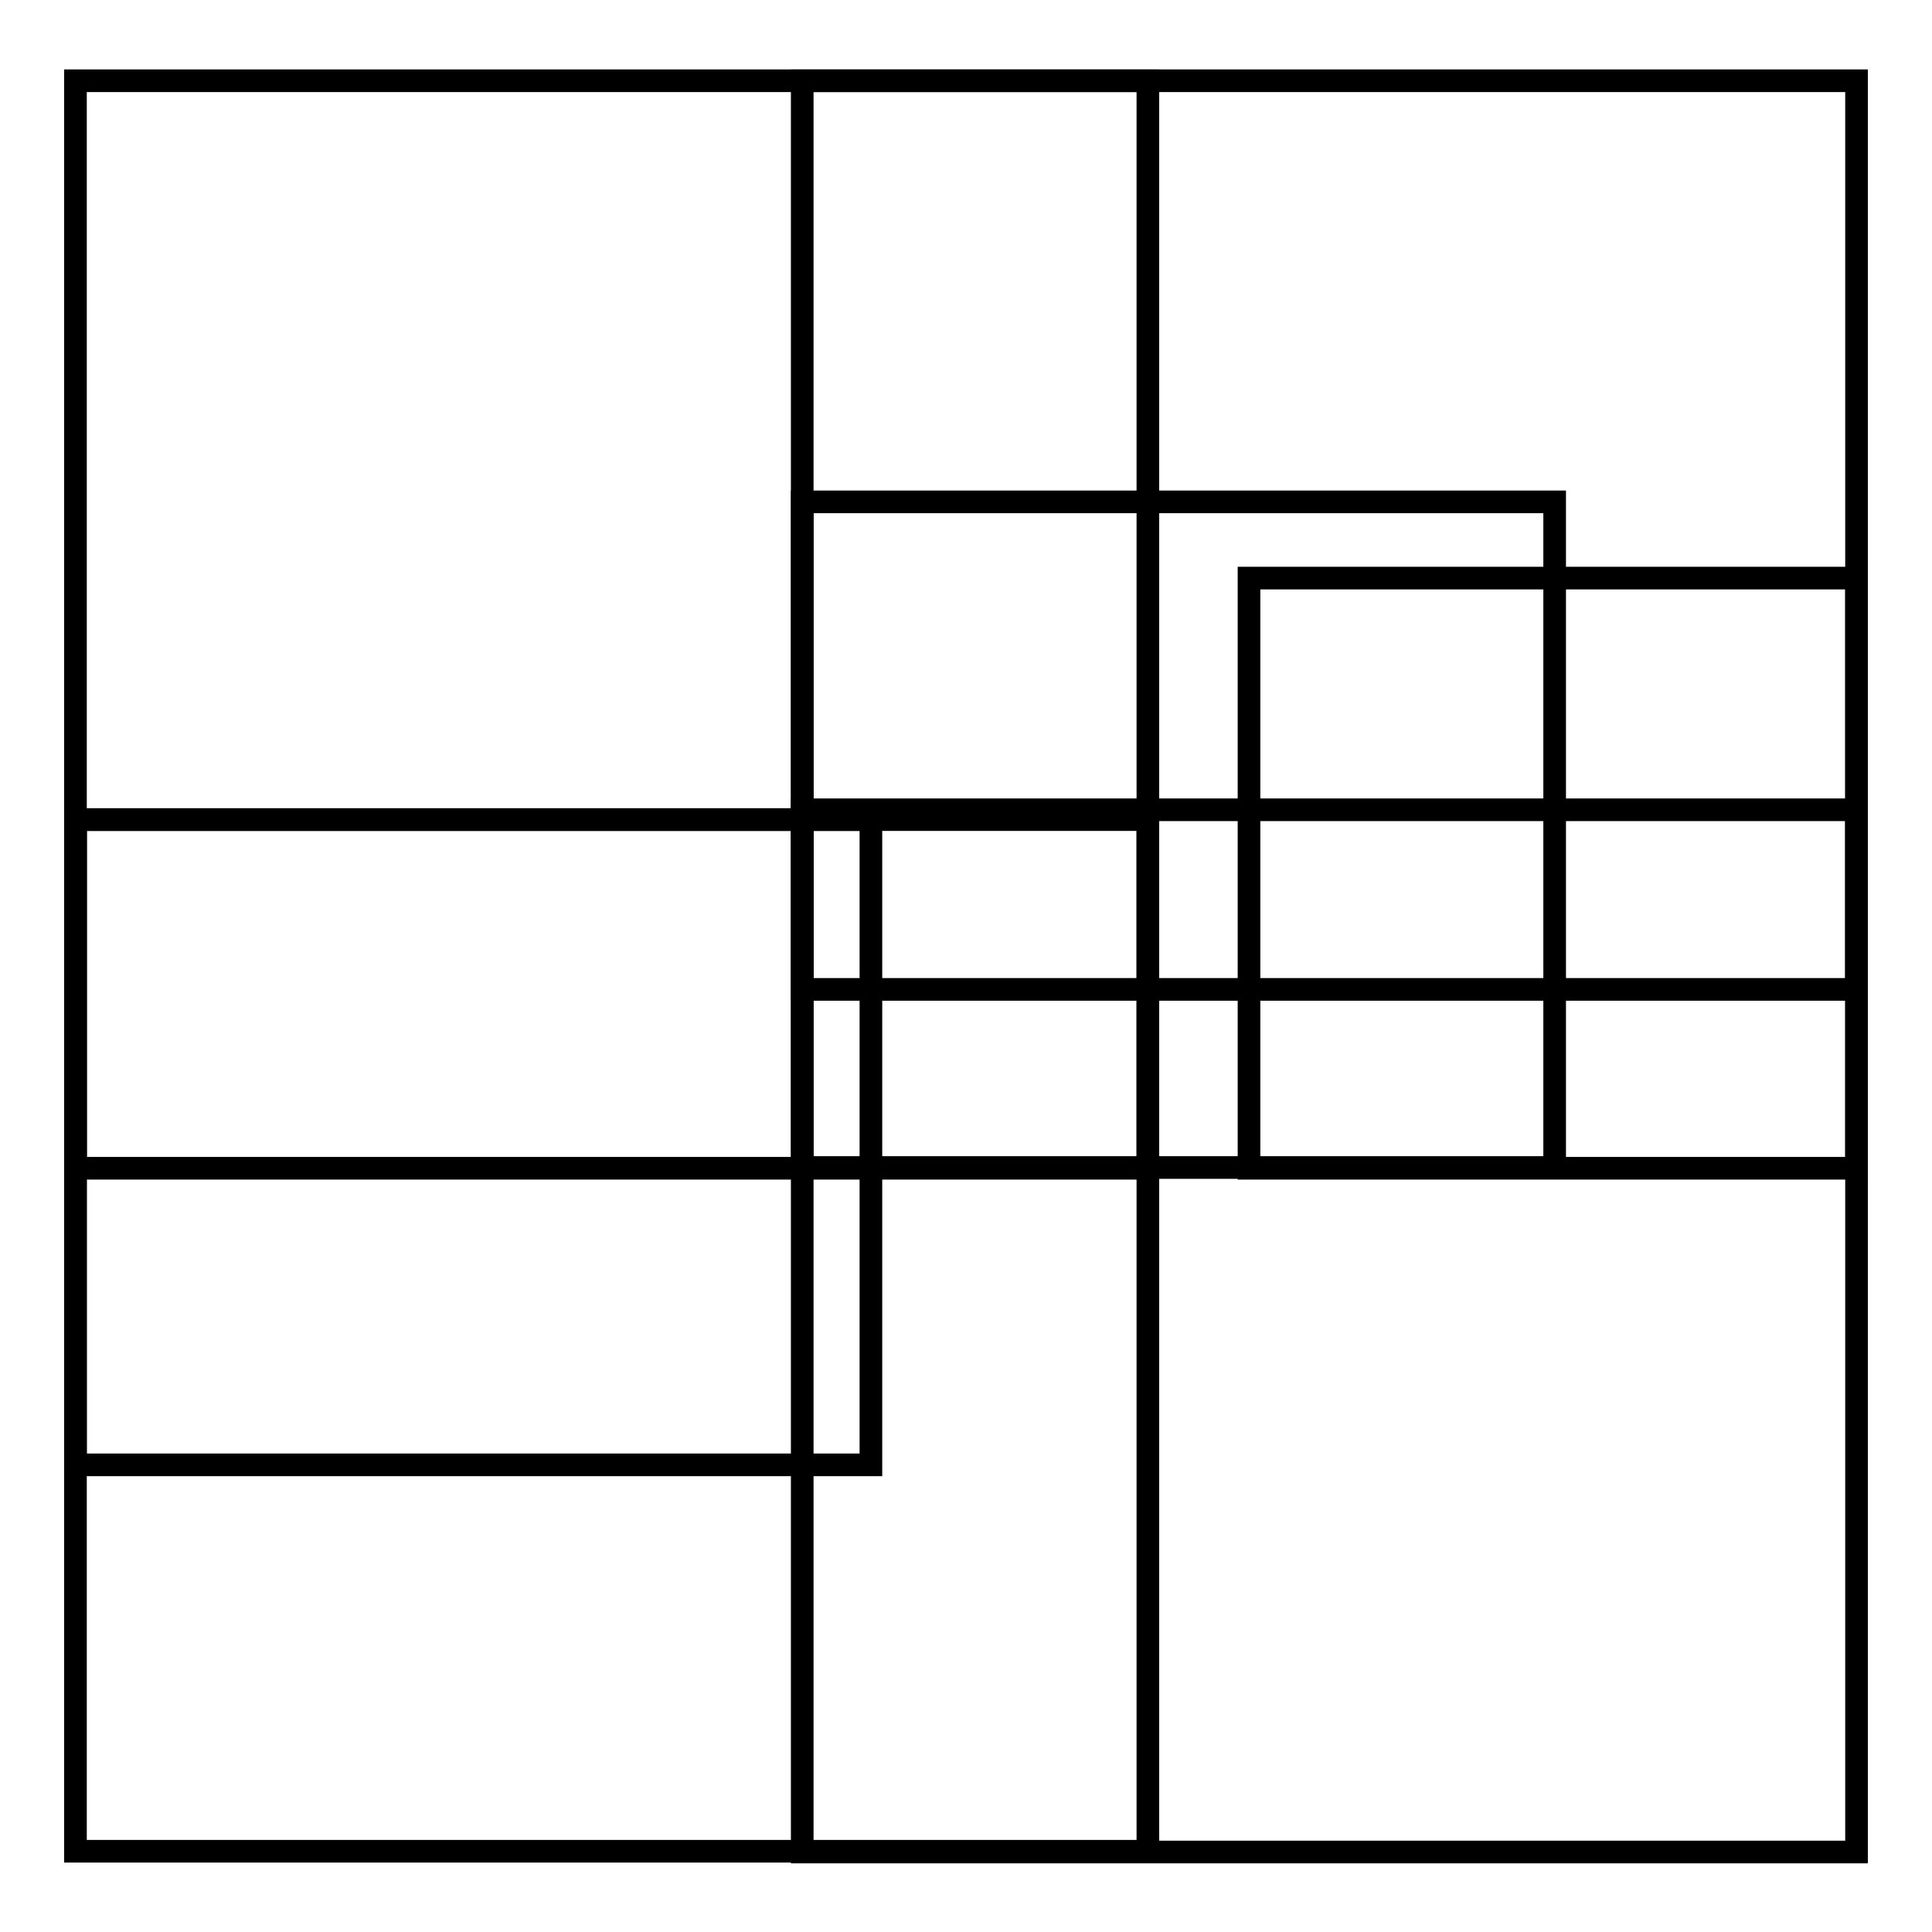
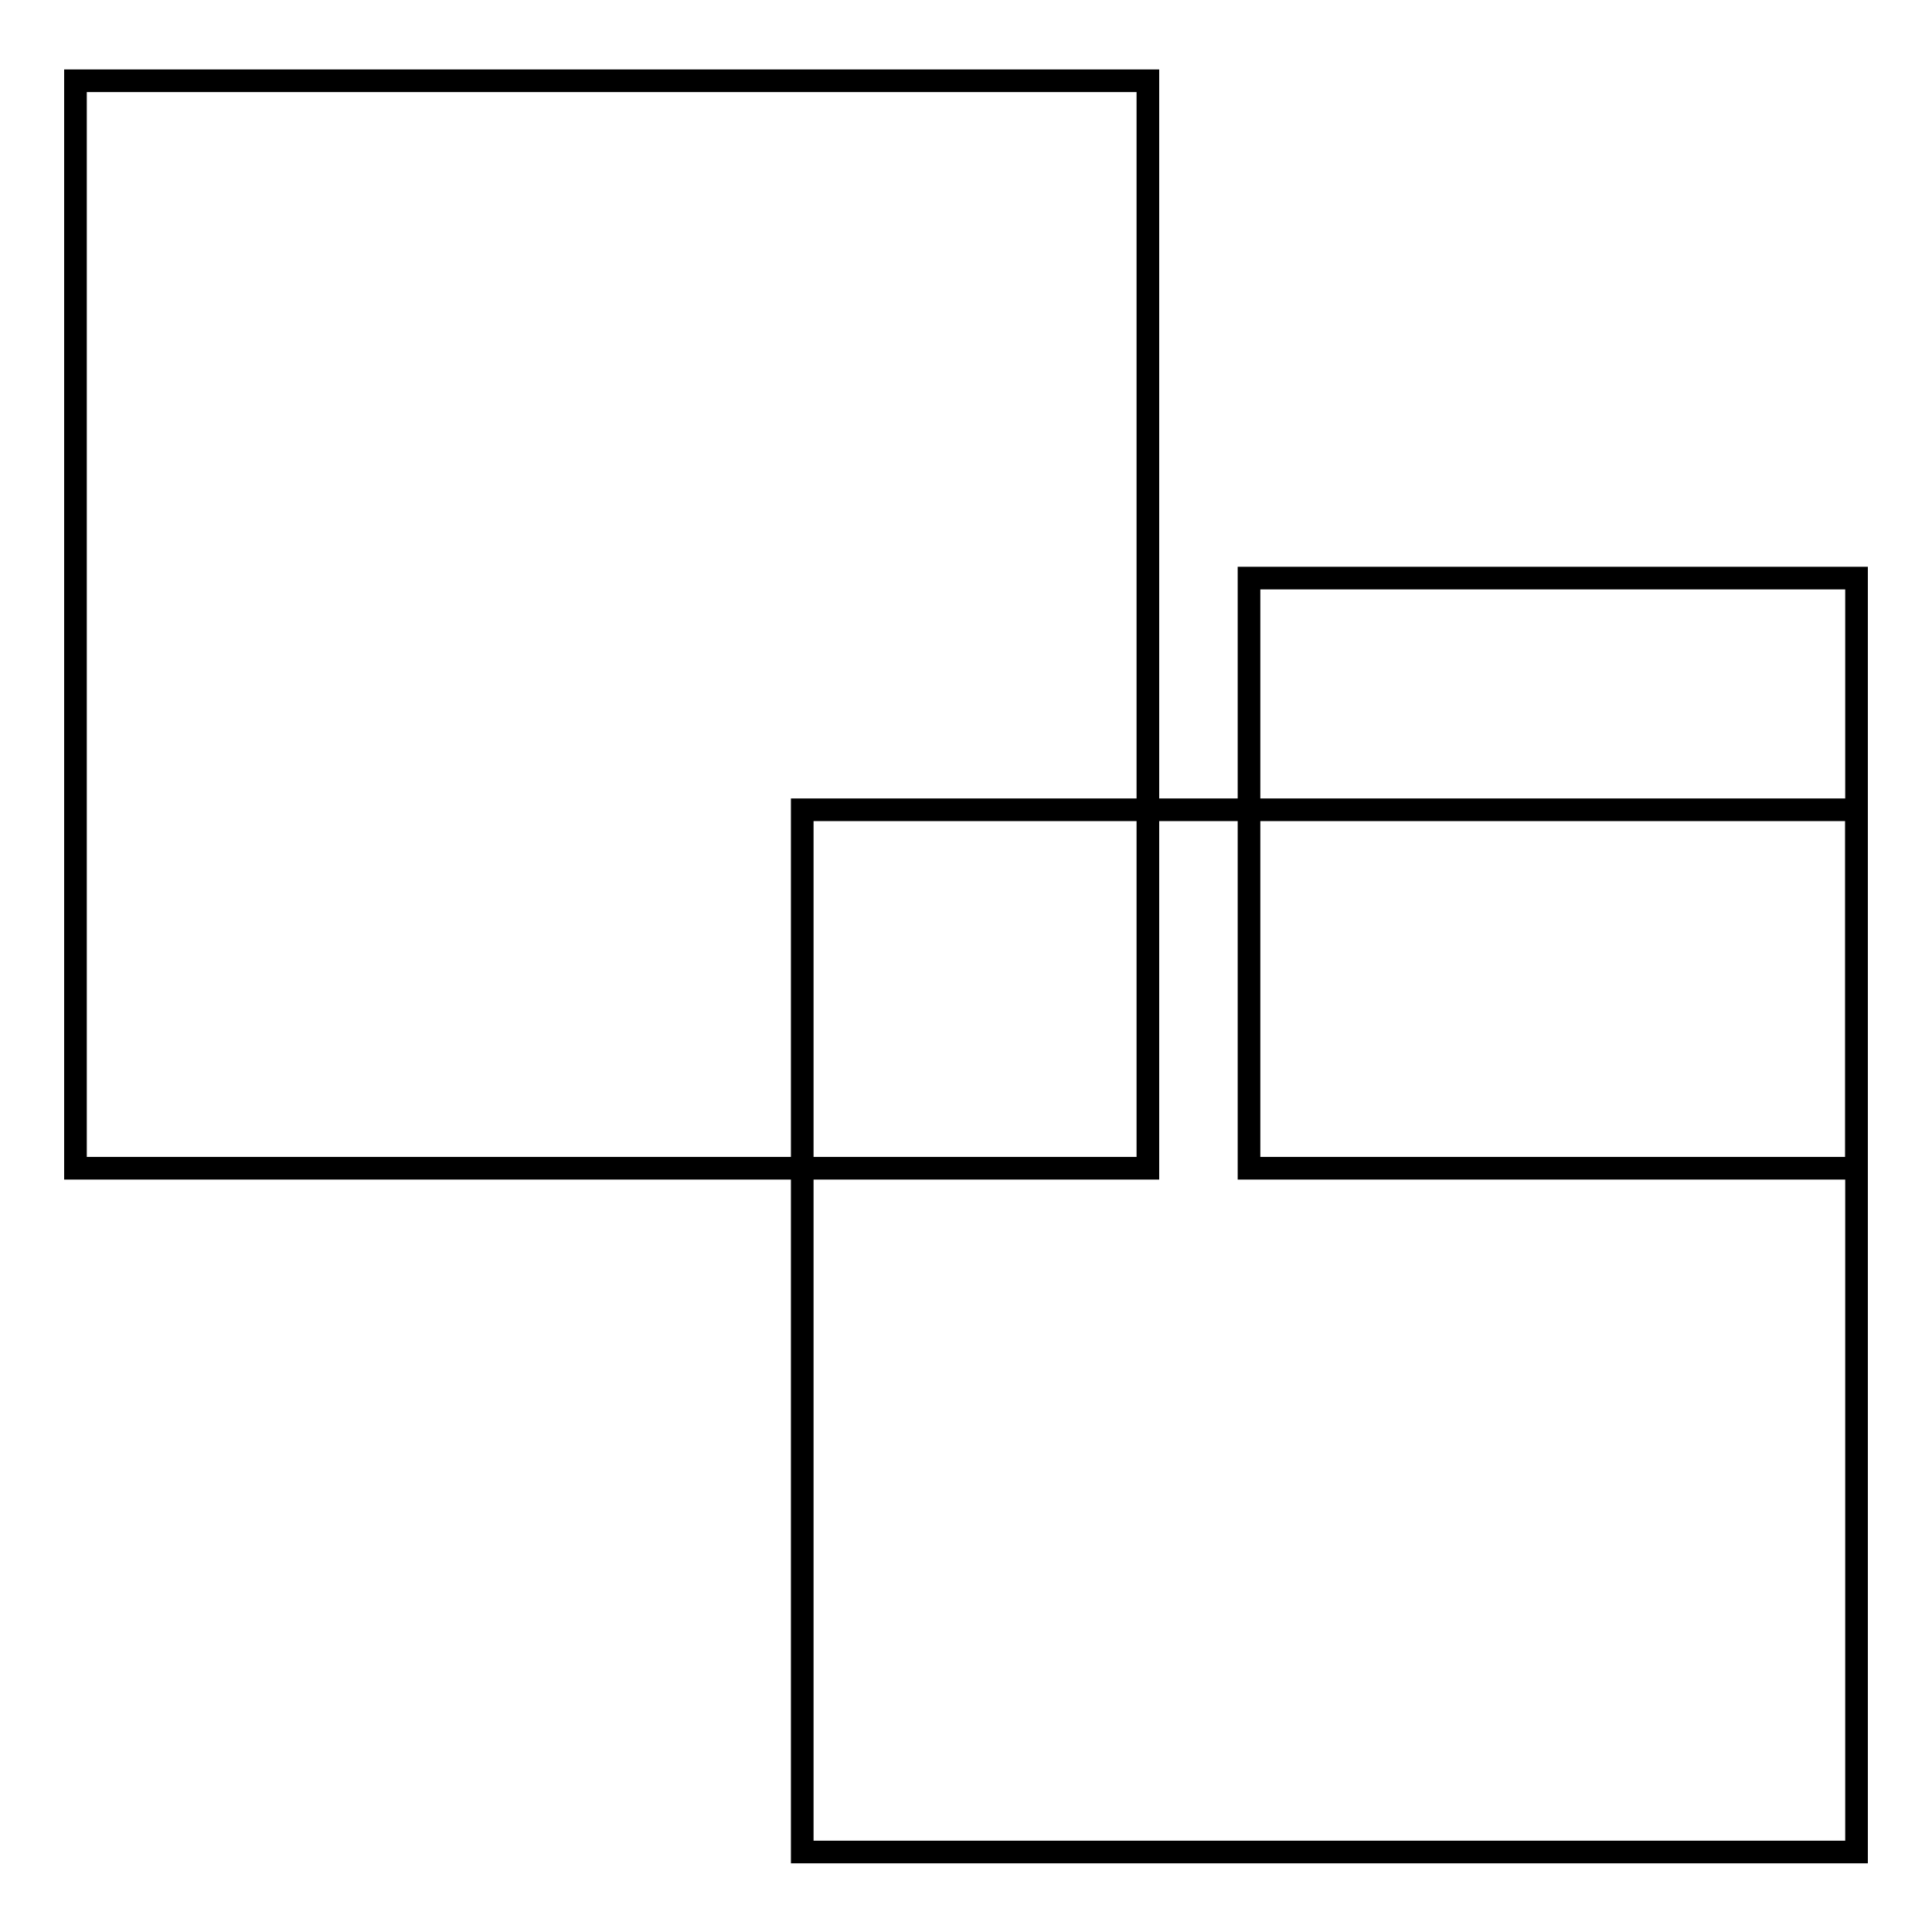
<svg xmlns="http://www.w3.org/2000/svg" version="1.1" x="0px" y="0px" viewBox="0 0 256 256" enable-background="new 0 0 256 256" xml:space="preserve">
  <g>
    <g>
-       <path stroke-width="3" fill-opacity="0" stroke="#000000" d="M106.3,10.7H246v120.4H106.3V10.7L106.3,10.7z" />
-       <path stroke-width="3" fill-opacity="0" stroke="#000000" d="M106.3,66.5H206v88.2h-99.7V66.5z" />
      <path stroke-width="3" fill-opacity="0" stroke="#000000" d="M165.5,76.6H246v78.2h-80.5V76.6L165.5,76.6z" />
-       <path stroke-width="3" fill-opacity="0" stroke="#000000" d="M10,108.6h142.1v136.7H10V108.6L10,108.6z" />
-       <path stroke-width="3" fill-opacity="0" stroke="#000000" d="M10,108.6h105.4v85.5H10V108.6L10,108.6z" />
      <path stroke-width="3" fill-opacity="0" stroke="#000000" d="M10,10.7h142.1v144.1H10V10.7L10,10.7z" />
      <path stroke-width="3" fill-opacity="0" stroke="#000000" d="M106.3,107.3H246v138.1H106.3V107.3L106.3,107.3z" />
    </g>
  </g>
</svg>